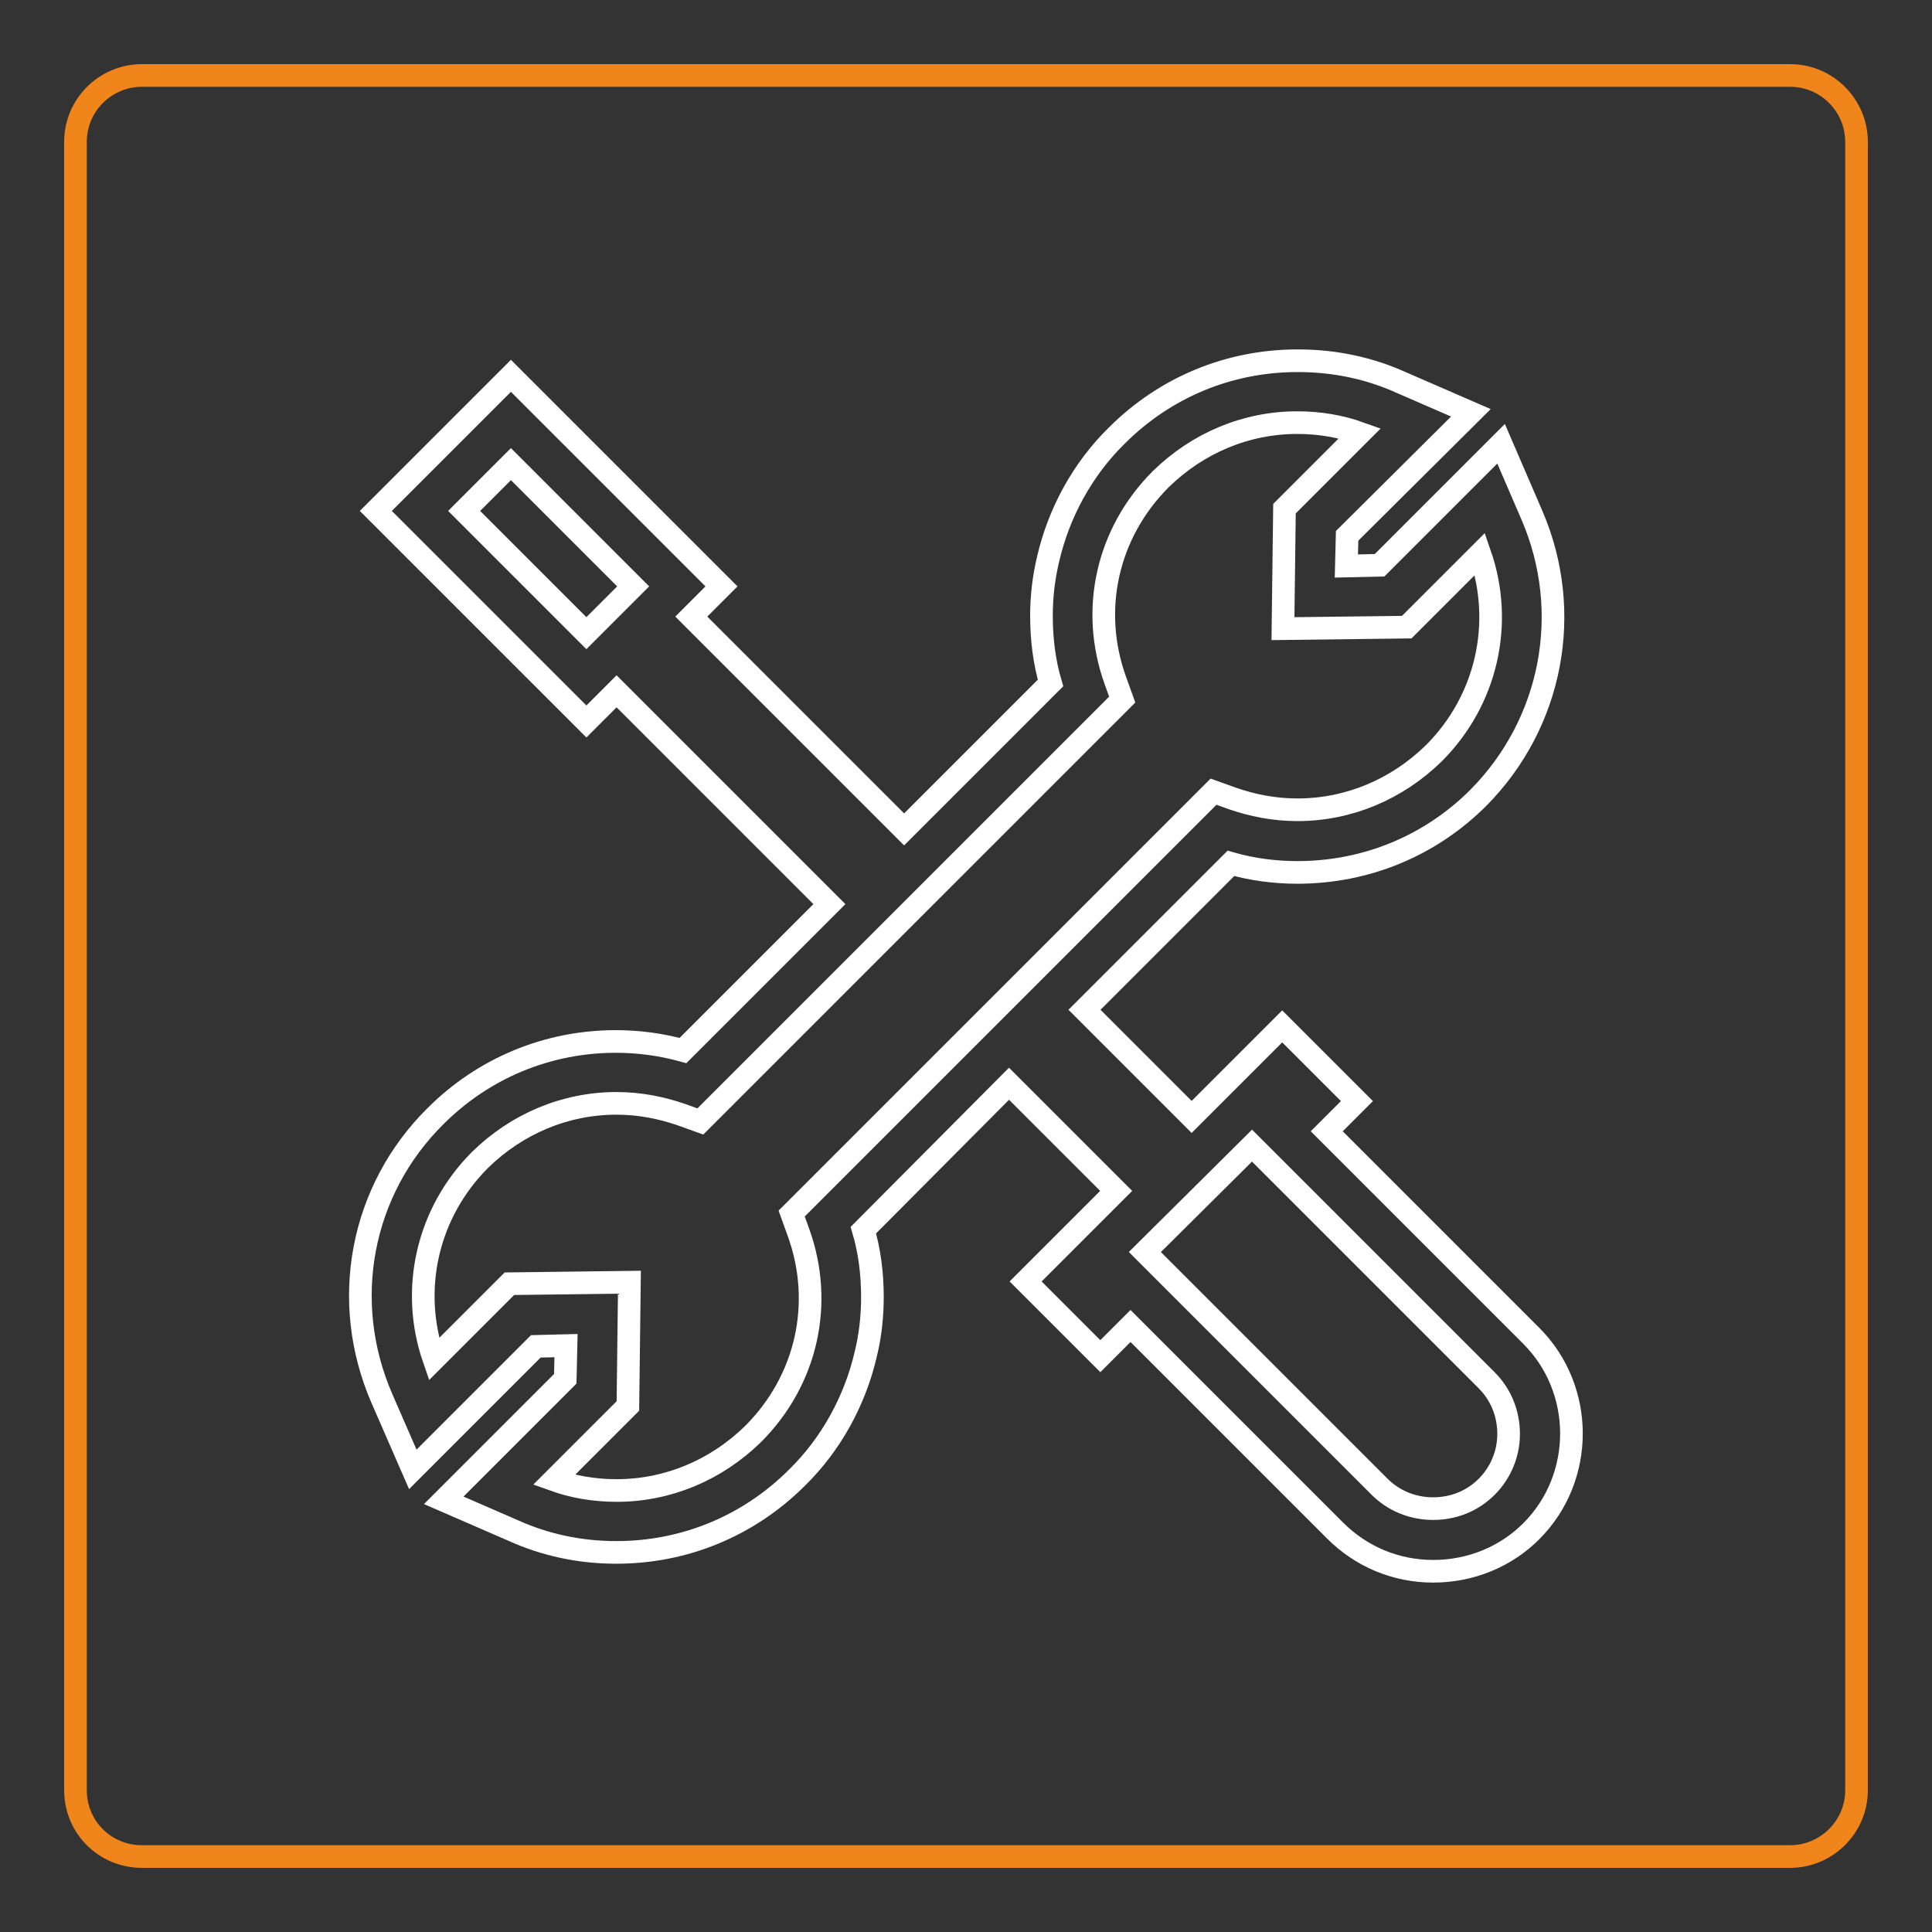
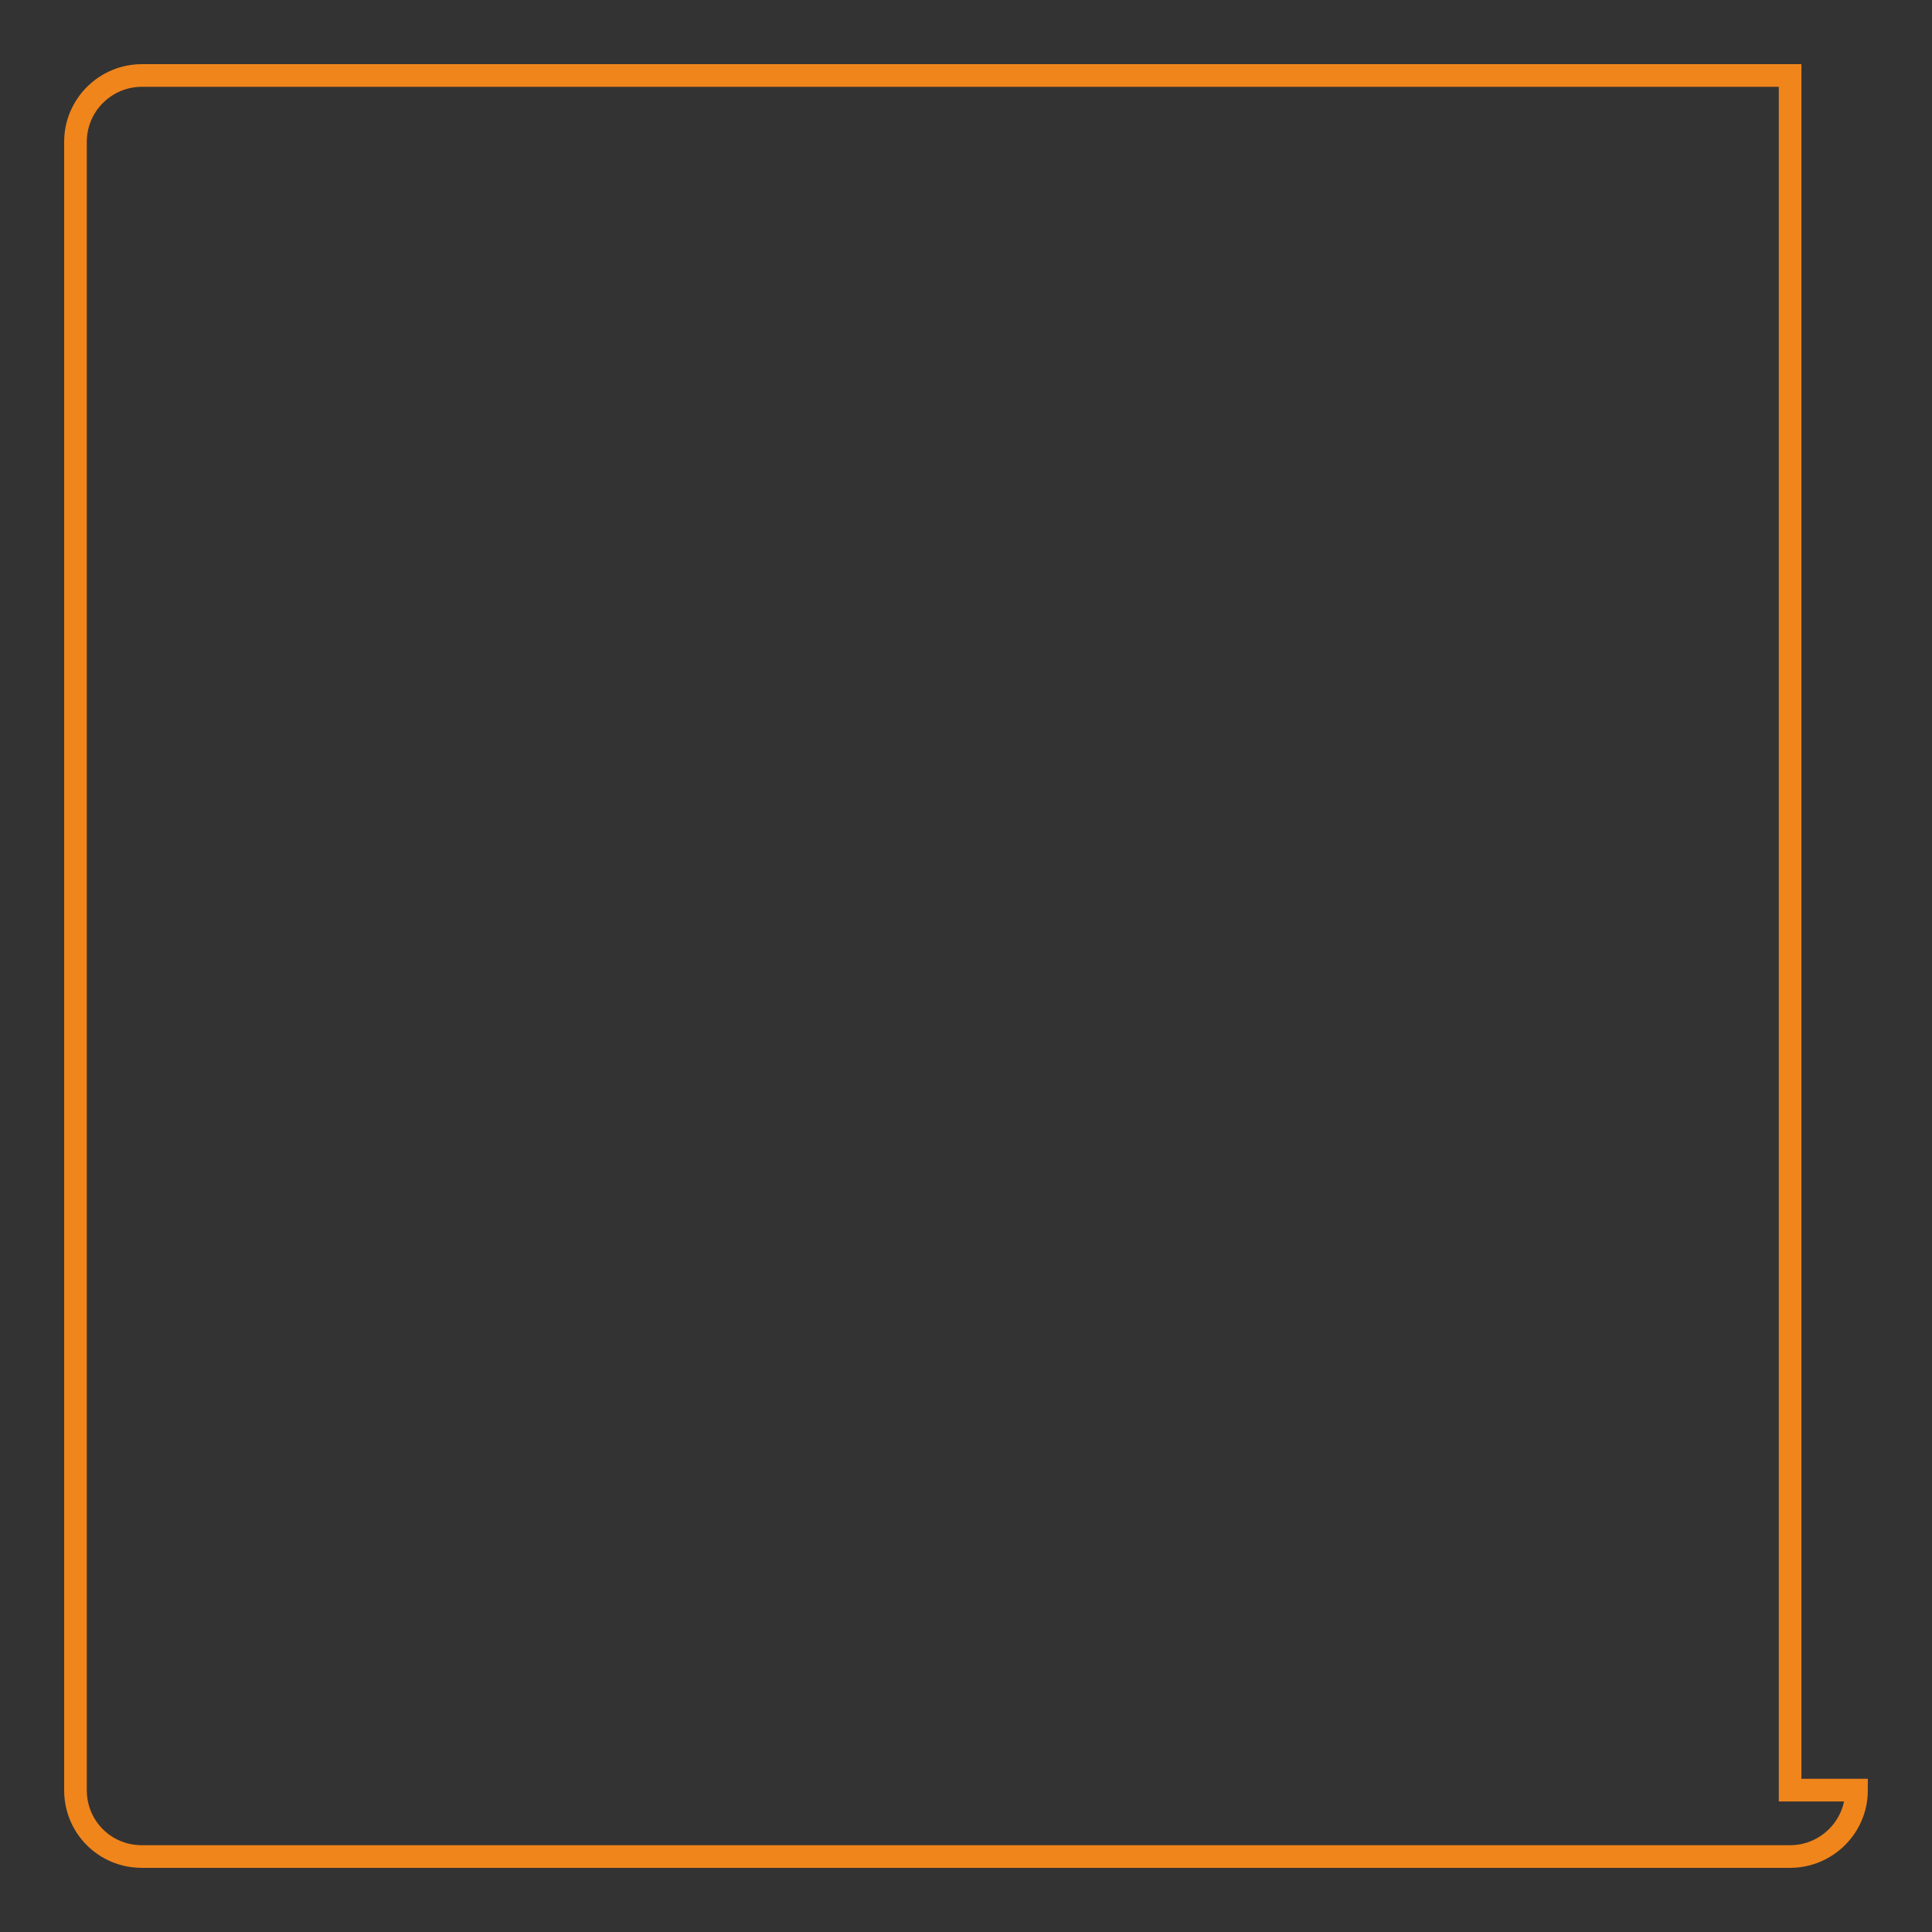
<svg xmlns="http://www.w3.org/2000/svg" version="1.1" x="0px" y="0px" viewBox="0 0 256 256" enable-background="new 0 0 256 256" xml:space="preserve">
  <rect x="0" y="0" width="256" height="256" fill="#333333" stroke="none" />
  <g>
-     <path stroke-width="3" fill-opacity="0" stroke="#f0851b" d="M246,237.2c0,4.9-4,8.8-8.8,8.8H18.8c-4.9,0-8.8-3.9-8.8-8.8V18.8c0-4.9,4-8.8,8.8-8.8h218.4 c4.9,0,8.8,4,8.8,8.8V237.2z" />
-     <path stroke-width="3" fill-opacity="0" stroke="#ffffff" d="M189.9,208.2c-4.9,0-9.5-1.9-13-5.4l-27.1-27.1l-4,4l-9.9-9.9l12-12l-14.2-14.2L114.4,163 c0.8,2.7,1.2,5.7,1.2,8.9c0,2.6-0.3,5.2-0.9,7.6c-1.4,6-4.5,11.8-9.1,16.3c-6.4,6.4-14.9,9.9-23.9,9.9c0,0,0,0-0.1,0 c-4.8,0-9.4-1-13.6-2.9l-9.2-4l16.1-16.1l0.1-4.4l-4,0.1l-16.3,16.3l-4.1-9.4c-5.6-12.9-2.8-27.6,7.1-37.4 c6.4-6.4,14.9-9.9,23.9-9.9c3,0,6,0.4,8.9,1.2l19.4-19.4L81.7,91.6l-4,4L49.8,67.7l17.9-17.9l27.9,27.9l-4,4l28.2,28.2l19.4-19.4 c-0.8-2.7-1.2-5.7-1.2-8.9c0-2.6,0.3-5.1,0.9-7.6c1.4-6,4.5-11.8,9.1-16.3c6.4-6.4,14.9-9.9,23.9-9.9c0,0,0,0,0.1,0 c4.9,0,9.5,1,13.7,2.9l9.2,4L178.5,71l-0.1,4l4.4-0.1l16.1-16.1l4.1,9.5c5.5,12.8,2.7,27.5-7.1,37.4c-6.4,6.4-14.9,9.9-24,9.9 c-3,0-6-0.4-8.8-1.2l-19.4,19.4l14.2,14.2l12-12l9.9,9.9l-4,4l27.1,27.1c7.1,7.1,7.1,18.8,0,25.9 C199.6,206.2,195,208.2,189.9,208.2C190,208.2,189.9,208.2,189.9,208.2L189.9,208.2z M151.7,165.9l31.1,31.1 c1.8,1.8,4.3,2.9,7.1,2.9c0,0,0,0,0,0c2.7,0,5.2-1,7.1-2.9c1.8-1.8,2.9-4.3,2.9-7c0,0,0,0,0,0c0,0,0,0,0,0c0-2.8-1.1-5.3-2.9-7.1 l-31.1-31.1L151.7,165.9L151.7,165.9z M73.4,196.1c2.5,0.9,5.3,1.4,8.3,1.4c0,0,0,0,0,0c6.8,0,13.2-2.7,18.1-7.5 c7.1-7.1,9.4-17.3,6-26.7l-0.9-2.5l55.9-55.9l2.5,0.9c2.6,0.9,5.5,1.5,8.6,1.5c0,0,0,0,0,0c6.8,0,13.2-2.7,18.1-7.5 c7-7,9.3-17.2,6.1-26.4l-9.7,9.7L170,83.3l0.2-15.9l10-10c-2.5-0.9-5.3-1.4-8.3-1.4c0,0,0,0,0,0c-6.8,0-13.2,2.7-18.1,7.5 c-7.1,7.1-9.4,17.3-6,26.7l0.9,2.5l-55.9,55.9l-2.5-0.9c-2.6-0.9-5.5-1.5-8.6-1.5c0,0,0,0,0,0c-6.8,0-13.2,2.7-18.1,7.5 c-7,7-9.3,17.2-6.1,26.4l10-10l15.9-0.2l-0.2,16.4L73.4,196.1L73.4,196.1z M61.5,67.7l16.2,16.2l6.2-6.2L67.7,61.5L61.5,67.7 L61.5,67.7z" />
+     <path stroke-width="3" fill-opacity="0" stroke="#f0851b" d="M246,237.2c0,4.9-4,8.8-8.8,8.8H18.8c-4.9,0-8.8-3.9-8.8-8.8V18.8c0-4.9,4-8.8,8.8-8.8h218.4 V237.2z" />
  </g>
</svg>